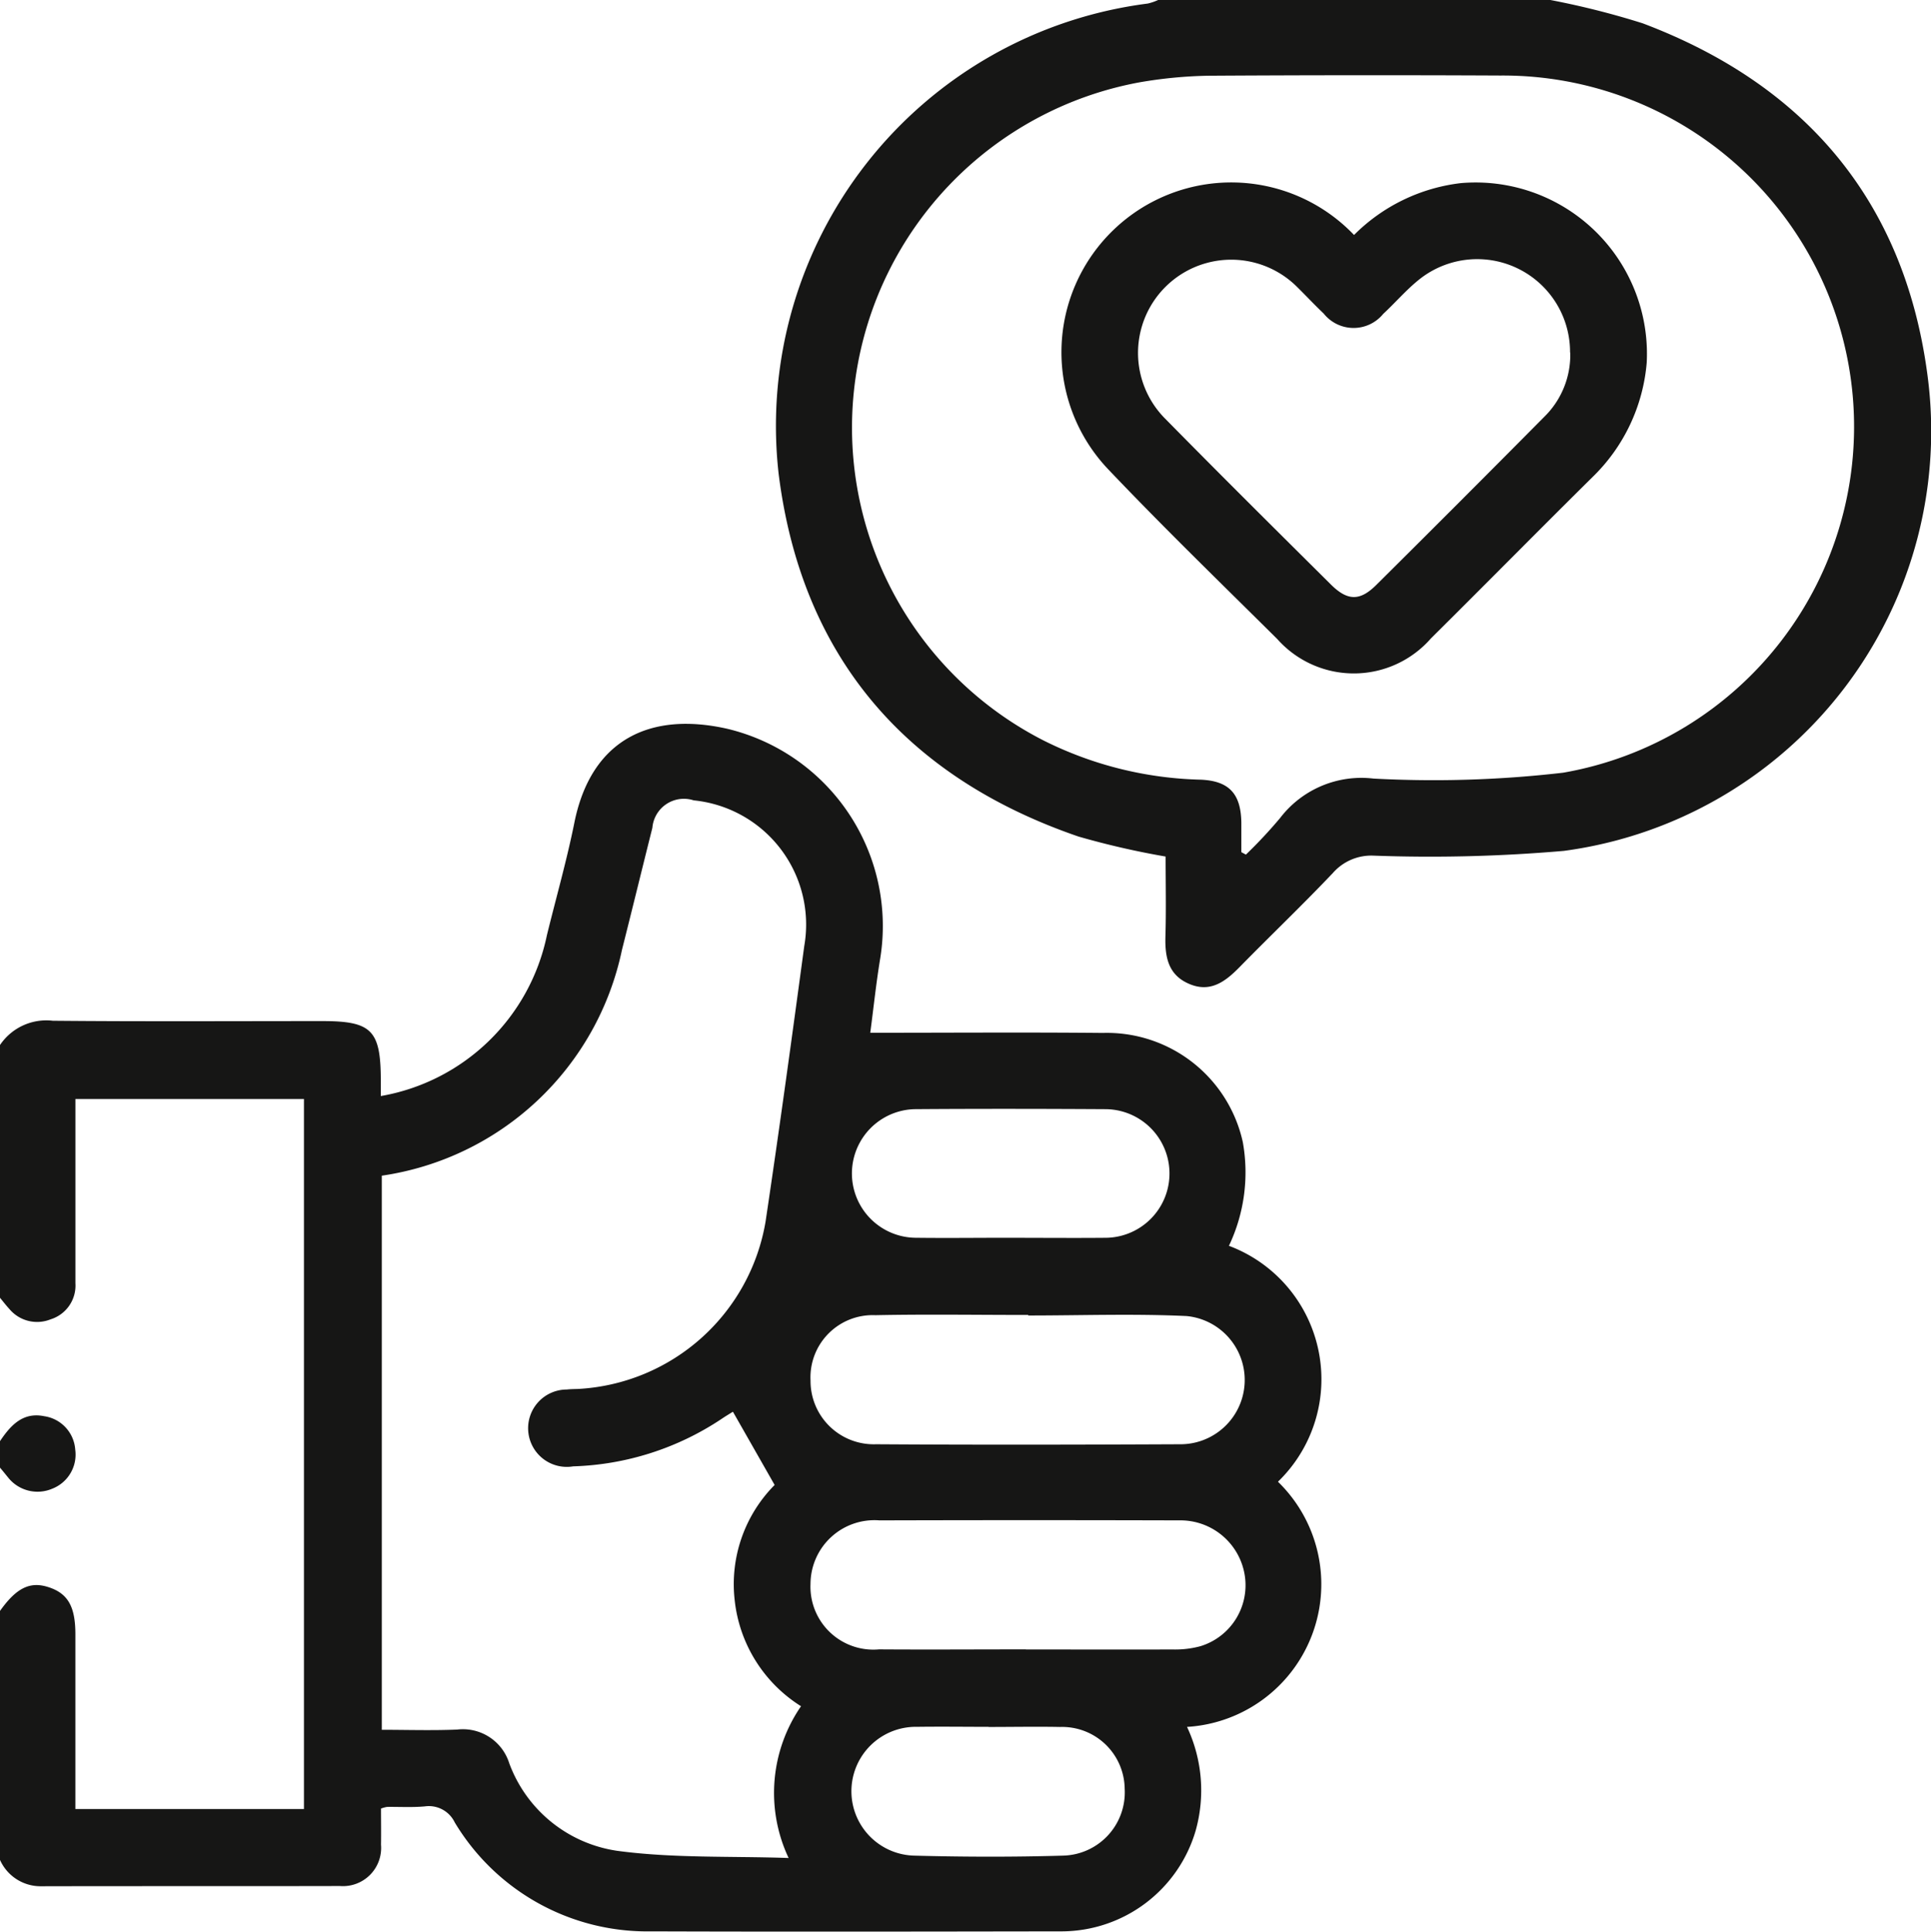
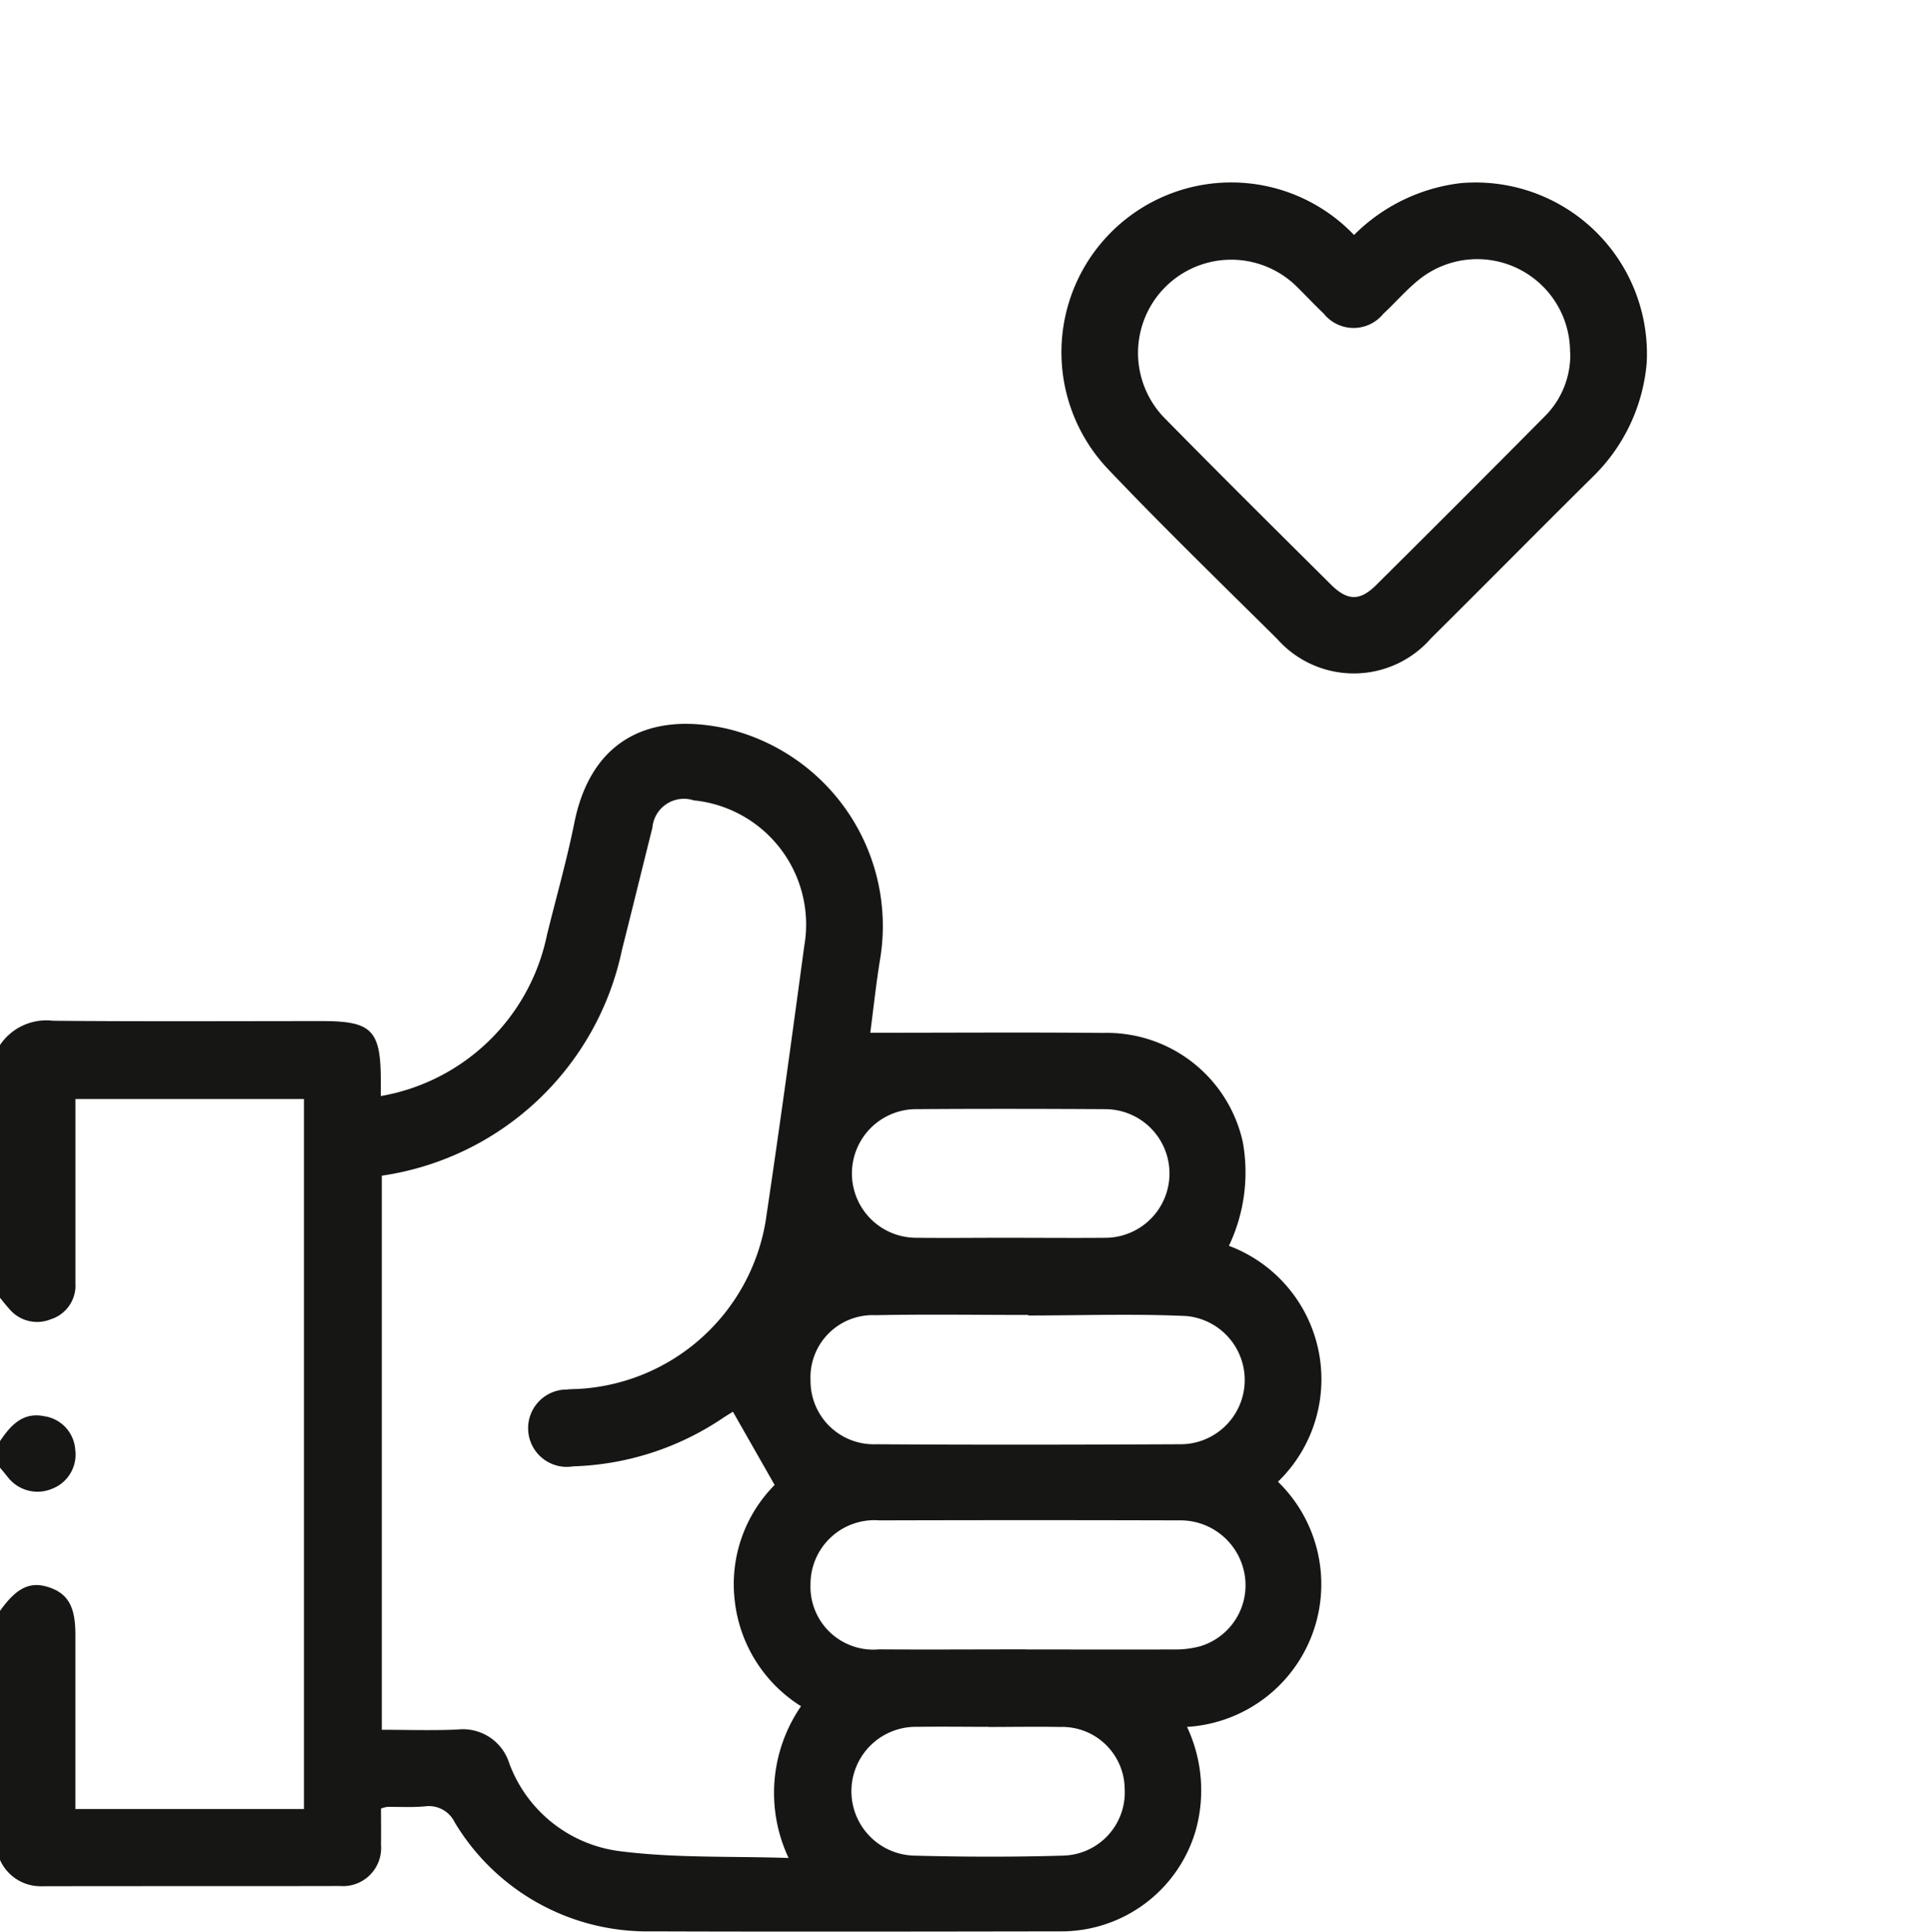
<svg xmlns="http://www.w3.org/2000/svg" id="Grupo_909" data-name="Grupo 909" width="58.015" height="58.031" viewBox="0 0 58.015 58.031">
  <defs>
    <clipPath id="clip-path">
      <rect id="Rectángulo_413" data-name="Rectángulo 413" width="58.015" height="58.031" fill="none" />
    </clipPath>
  </defs>
  <g id="Grupo_908" data-name="Grupo 908" transform="translate(0 0)" clip-path="url(#clip-path)">
    <path id="Trazado_2641" data-name="Trazado 2641" d="M0,31.391a1.677,1.677,0,0,1,1.587-.729c2.7.025,5.4.01,8.1.01,1.472,0,1.747.274,1.754,1.743,0,.168,0,.336,0,.509a6.174,6.174,0,0,0,4.99-4.831c.278-1.133.6-2.257.829-3.4.507-2.475,2.268-3.329,4.6-2.8a6.093,6.093,0,0,1,4.586,6.893c-.128.773-.208,1.555-.3,2.237,2.367,0,4.681-.017,6.993.005a4.182,4.182,0,0,1,4.2,3.279,5.139,5.139,0,0,1-.417,3.116,4.281,4.281,0,0,1,1.473,7.087,4.293,4.293,0,0,1-2.732,7.365A4.478,4.478,0,0,1,35.92,55a4.206,4.206,0,0,1-4,3.017c-4.116.006-8.232.014-12.348,0a6.744,6.744,0,0,1-5.911-3.275.862.862,0,0,0-.9-.479c-.375.034-.754.011-1.132.015a1.015,1.015,0,0,0-.182.05c0,.347.006.717,0,1.087a1.147,1.147,0,0,1-1.232,1.24c-3,.007-6,0-9.007.007A1.336,1.336,0,0,1,0,55.871v-7.48c.488-.686.893-.889,1.435-.721.6.186.83.579.83,1.425q0,2.039,0,4.079v1.168H9.132V33.012H2.266v.662q0,2.436,0,4.873a1.062,1.062,0,0,1-.747,1.085A1.085,1.085,0,0,1,.281,39.32c-.1-.108-.188-.224-.281-.336V31.391m11.471,3.929V51.962c.763,0,1.514.025,2.264-.007A1.46,1.46,0,0,1,15.3,52.967a4.086,4.086,0,0,0,3.24,2.63c1.682.227,3.4.156,5.153.216a4.587,4.587,0,0,1,.373-4.559,4.3,4.3,0,0,1-1.993-3.185,4.231,4.231,0,0,1,1.2-3.462l-1.253-2.2c-.089.056-.216.131-.337.213a8.493,8.493,0,0,1-4.462,1.428,1.162,1.162,0,1,1-.194-2.308c.112-.013.226-.013.339-.017A6.043,6.043,0,0,0,23,36.7c.412-2.756.79-5.519,1.163-8.281a3.749,3.749,0,0,0-3.322-4.378.95.95,0,0,0-1.241.825c-.307,1.222-.605,2.446-.914,3.668a8.645,8.645,0,0,1-7.215,6.782m19.422,4.193V39.5c-1.529,0-3.06-.024-4.59.007a1.87,1.87,0,0,0-1.951,1.967,1.9,1.9,0,0,0,1.969,1.91c3.04.02,6.082.014,9.123,0a1.93,1.93,0,0,0,.207-3.851c-1.583-.074-3.171-.017-4.759-.017m-.068,10.033c1.471,0,2.941.005,4.413,0a2.9,2.9,0,0,0,.834-.1A1.914,1.914,0,0,0,37.4,47.339a1.955,1.955,0,0,0-1.976-1.668q-4.5-.013-9,0a1.921,1.921,0,0,0-2.073,1.91,1.89,1.89,0,0,0,2.06,1.965c1.47.01,2.941,0,4.413,0m-.5-12.364c.963,0,1.925.009,2.888,0a1.932,1.932,0,1,0-.016-3.864c-1.906-.011-3.813-.014-5.72,0a1.932,1.932,0,0,0,.016,3.863c.943.012,1.887,0,2.831,0M29.7,51.873c-.716,0-1.432-.01-2.148,0a1.935,1.935,0,0,0-.087,3.869c1.487.04,2.978.044,4.466,0a1.9,1.9,0,0,0,1.859-2.01,1.879,1.879,0,0,0-1.941-1.855c-.716-.014-1.432,0-2.148,0" transform="translate(0 0.002)" fill="#161615" />
-     <path id="Trazado_2642" data-name="Trazado 2642" d="M46.578,0a24.532,24.532,0,0,1,2.771.7C54.231,2.542,57.2,6.03,57.9,11.222A12.723,12.723,0,0,1,46.982,25.561a46.606,46.606,0,0,1-5.711.143,1.535,1.535,0,0,0-1.227.519c-.91.959-1.867,1.872-2.792,2.816-.432.442-.889.8-1.541.512-.615-.268-.716-.8-.7-1.413.024-.808.006-1.618.006-2.407a24.57,24.57,0,0,1-2.616-.6c-5.216-1.79-8.327-5.431-9.011-10.9A12.792,12.792,0,0,1,34.478.107,1.566,1.566,0,0,0,34.791,0H46.578M37.293,25.6l.136.073a14.158,14.158,0,0,0,1.028-1.1,3.076,3.076,0,0,1,2.806-1.184,33.79,33.79,0,0,0,5.7-.177A10.55,10.55,0,0,0,45.078,2.269q-4.388-.021-8.778.006a13.419,13.419,0,0,0-2.077.2,10.549,10.549,0,0,0-2.88,19.766,11.114,11.114,0,0,0,4.728,1.181c.867.037,1.209.437,1.221,1.294,0,.294,0,.587,0,.88" transform="translate(0.003 0)" fill="#161615" />
    <path id="Trazado_2643" data-name="Trazado 2643" d="M0,43.288c.316-.473.688-.88,1.325-.75a1.091,1.091,0,0,1,.935,1,1.1,1.1,0,0,1-.689,1.178,1.128,1.128,0,0,1-1.329-.338c-.082-.1-.161-.2-.242-.294v-.793" transform="translate(0 0.005)" fill="#161615" />
    <path id="Trazado_2644" data-name="Trazado 2644" d="M40.678,7.057A5.422,5.422,0,0,1,43.885,5.5a5.148,5.148,0,0,1,5.585,5.395,5.413,5.413,0,0,1-1.634,3.441c-1.623,1.605-3.225,3.231-4.847,4.839a3.077,3.077,0,0,1-4.618.022c-1.7-1.687-3.422-3.356-5.073-5.093a5.1,5.1,0,0,1,7.379-7.046m6.49,3.535A2.79,2.79,0,0,0,42.616,8.41c-.38.307-.7.683-1.062,1.018a1.149,1.149,0,0,1-1.791-.012c-.274-.259-.531-.536-.8-.8a2.8,2.8,0,1,0-3.951,3.97c1.641,1.668,3.3,3.315,4.963,4.966.5.5.875.511,1.366.023q2.532-2.513,5.044-5.047a2.606,2.606,0,0,0,.788-1.939" transform="translate(0.004 0.001)" fill="#161615" />
  </g>
</svg>